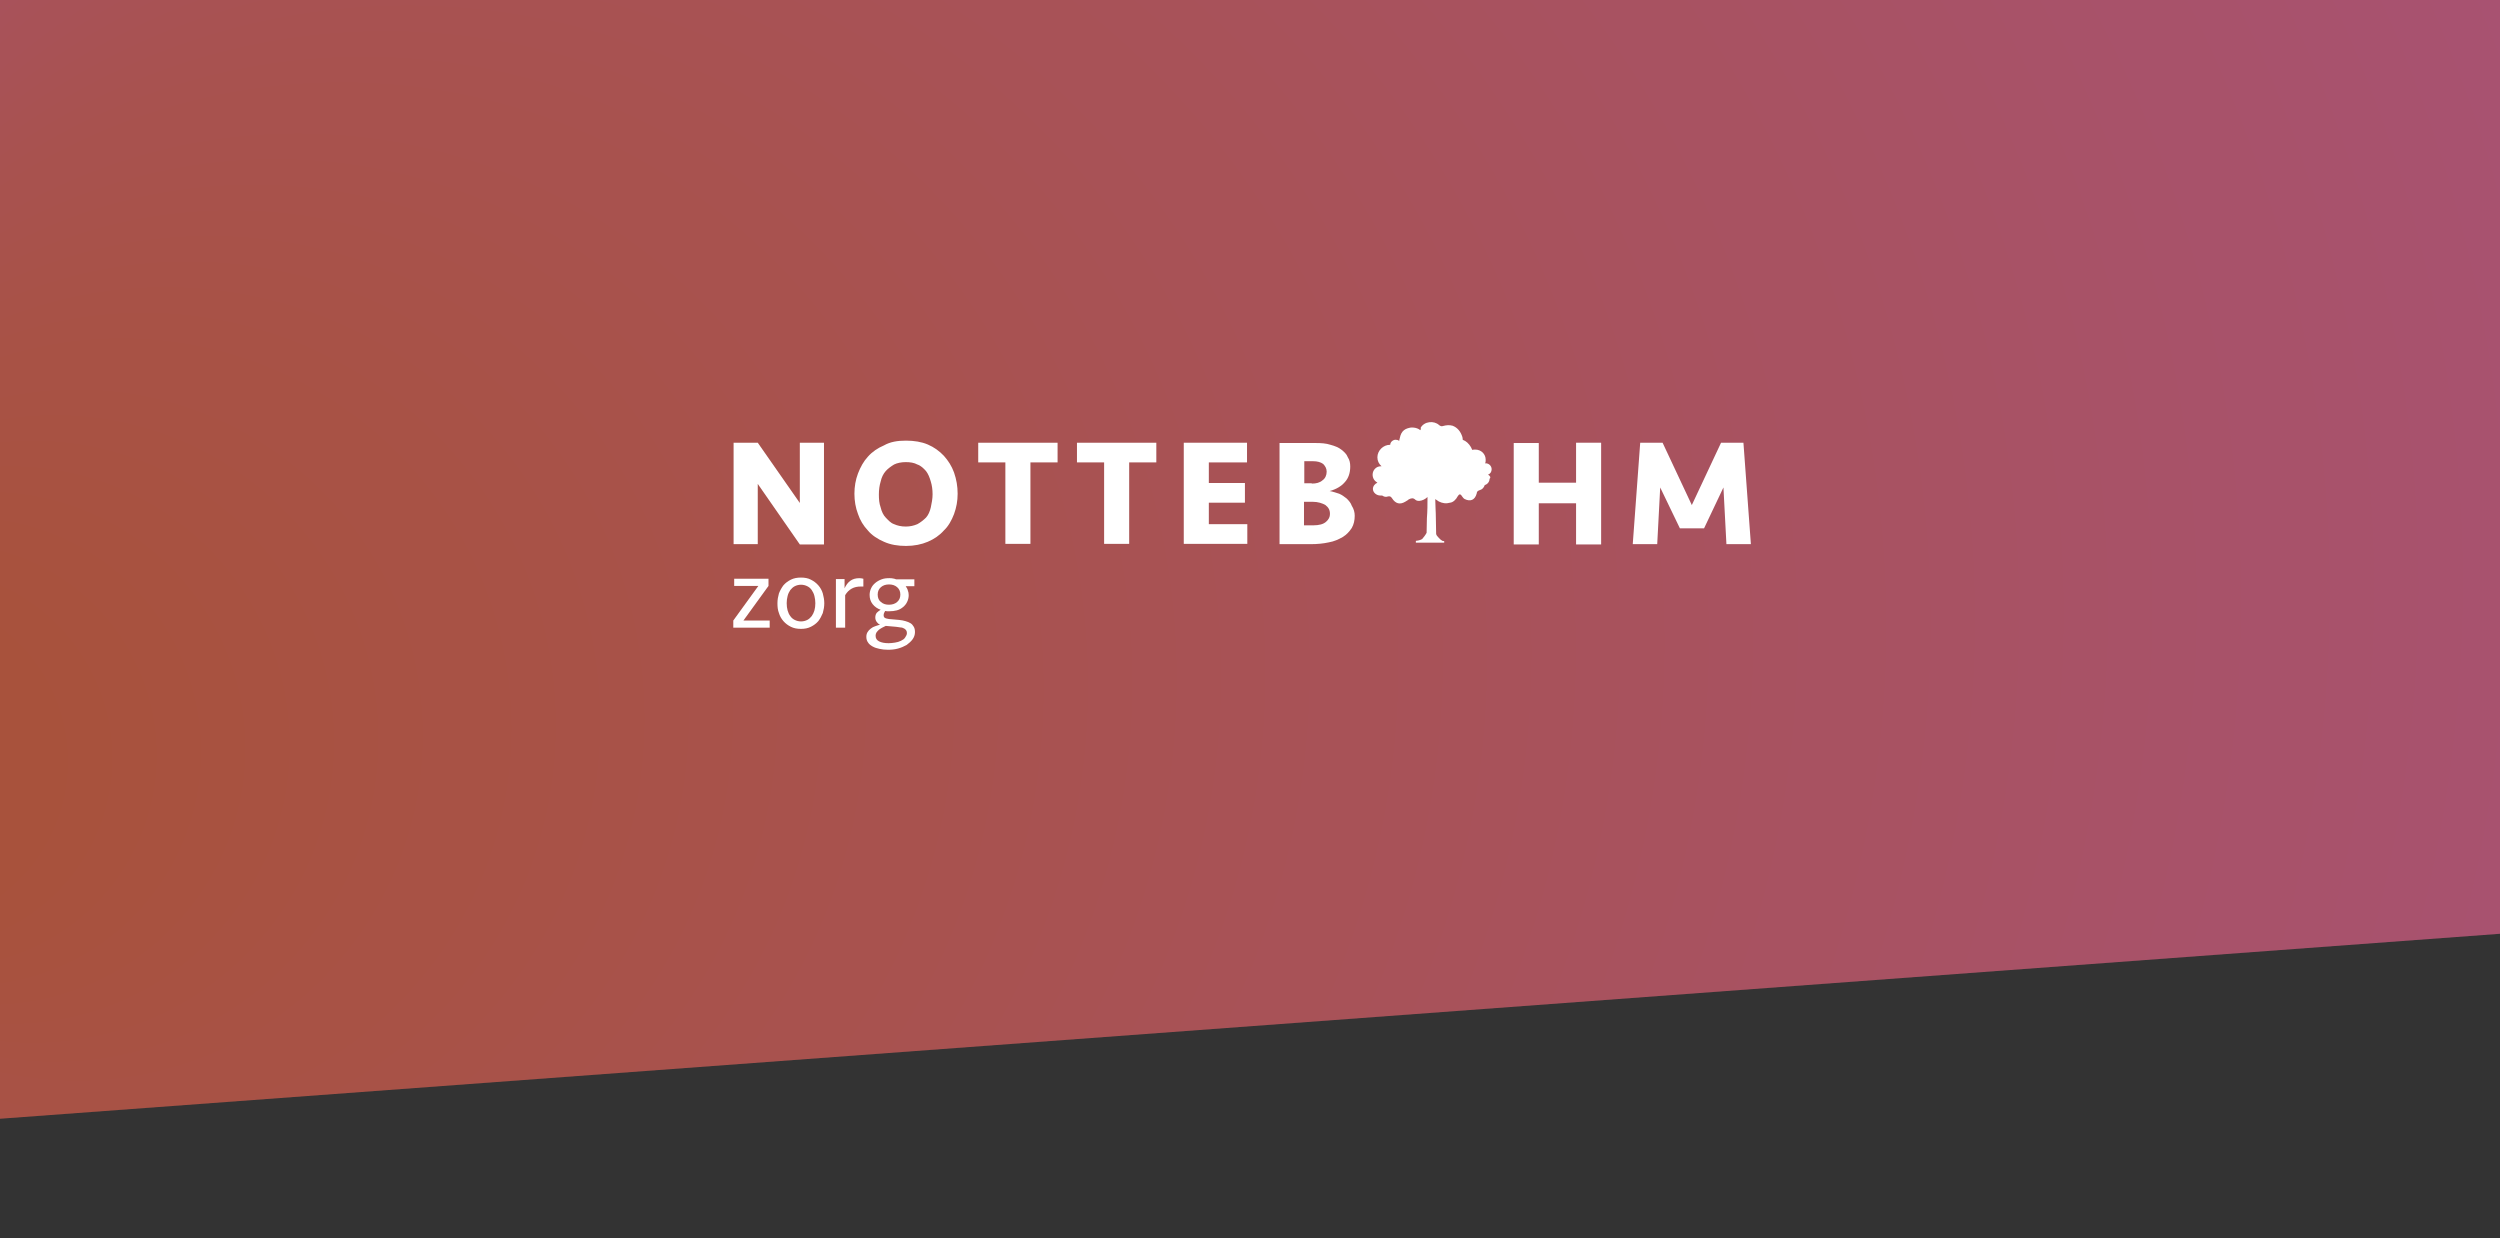
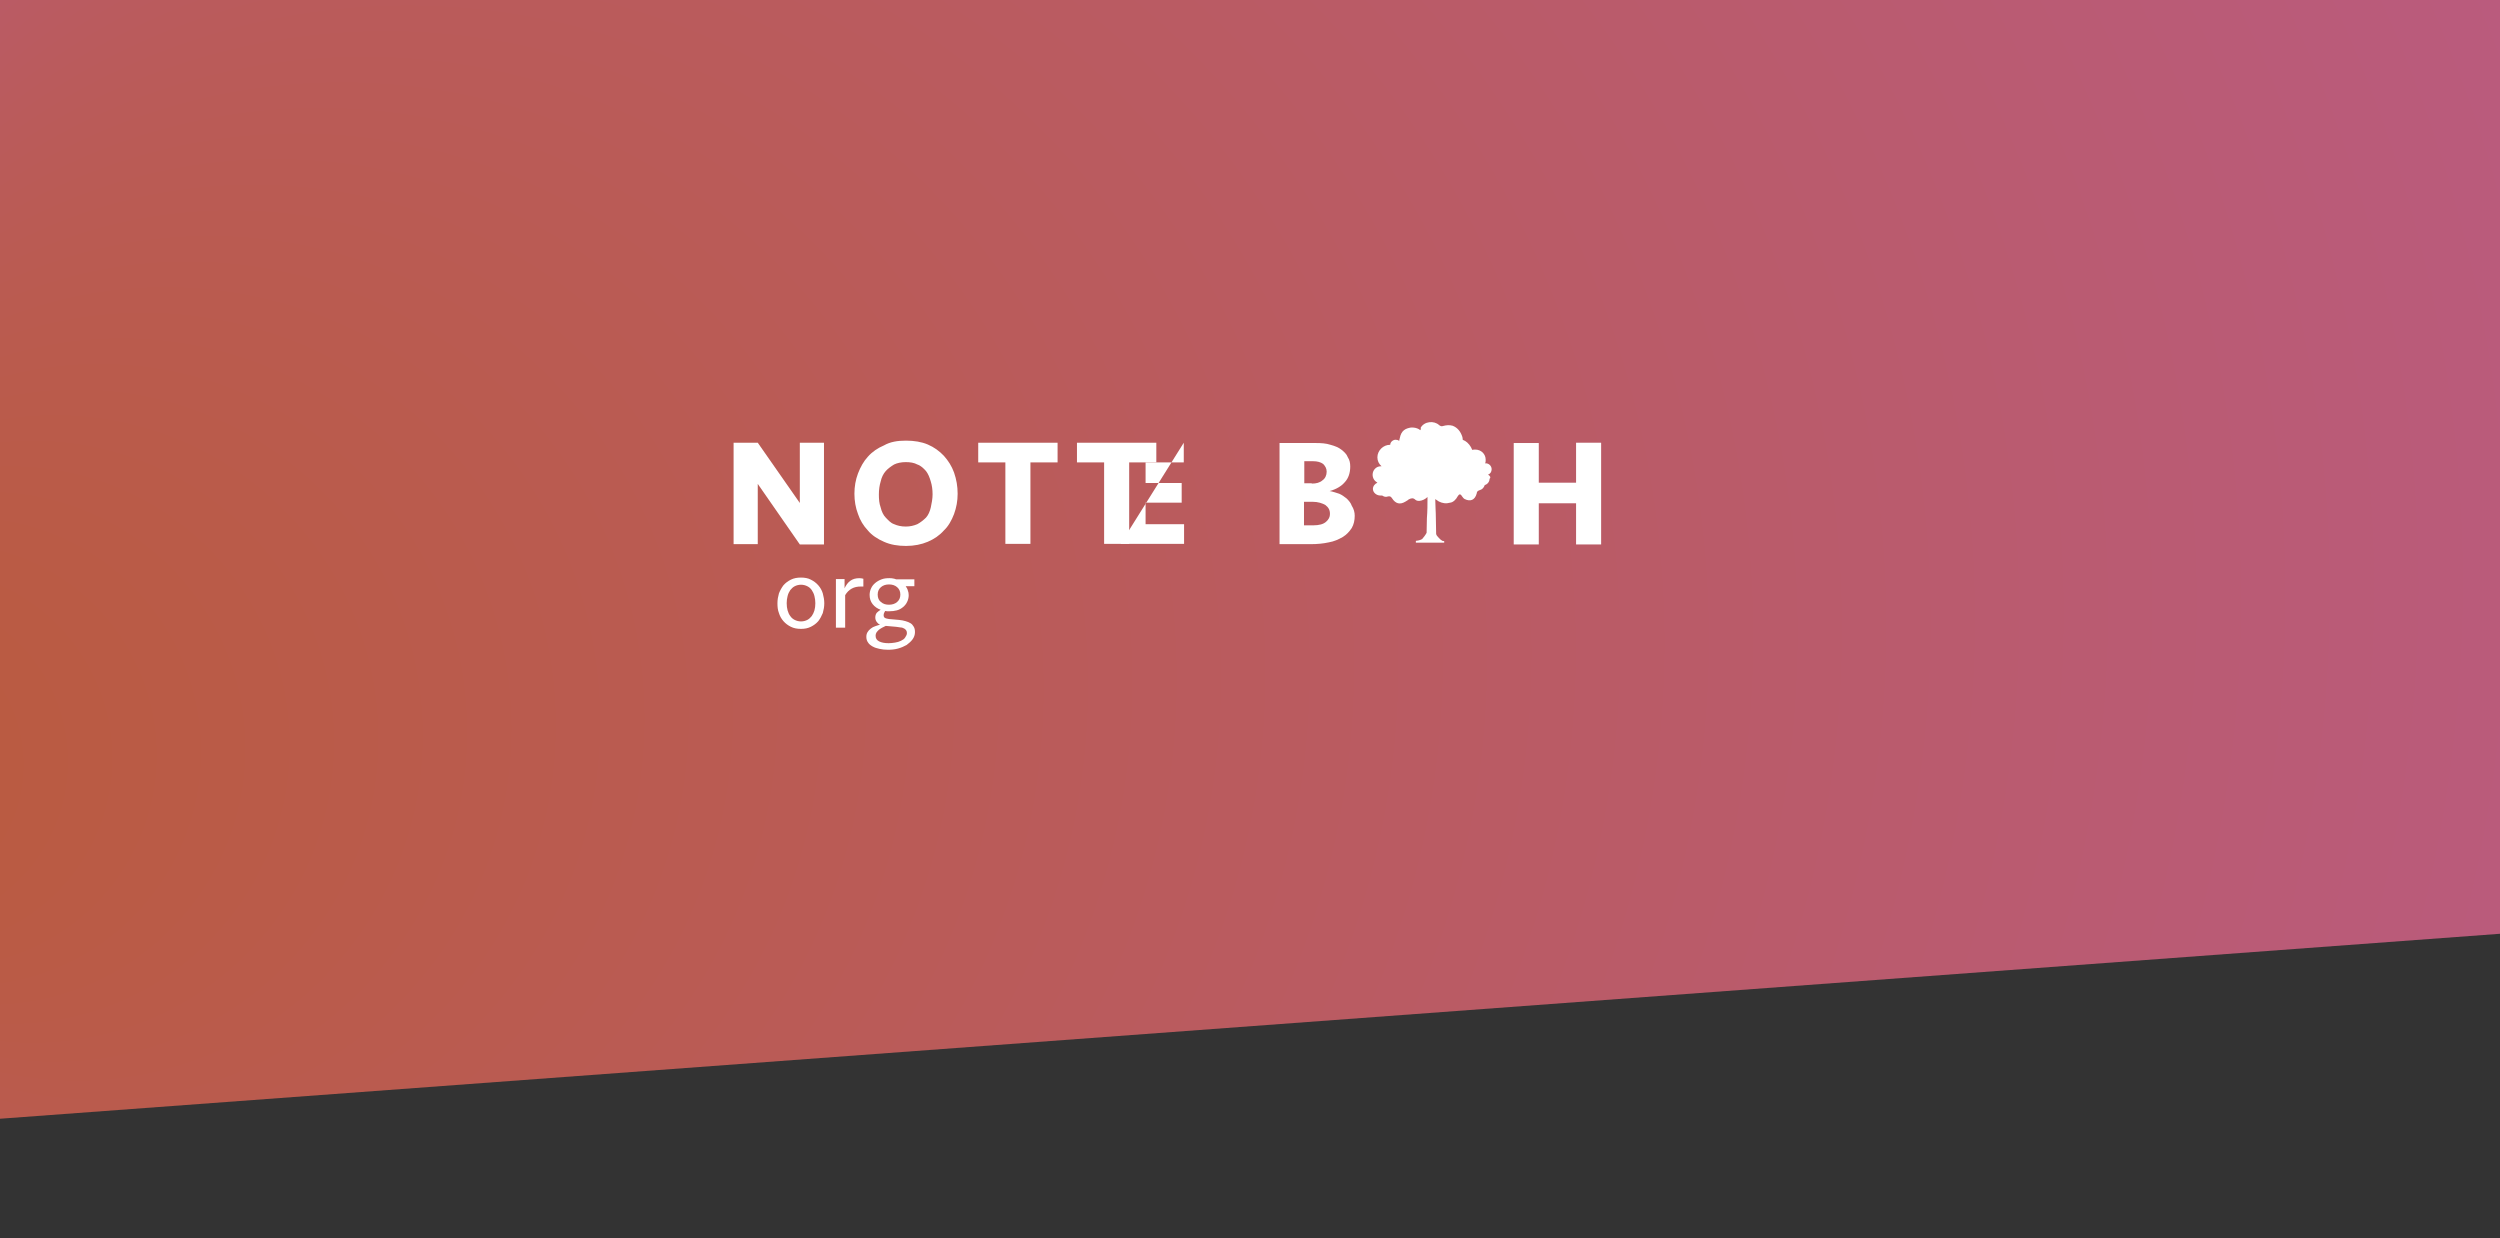
<svg xmlns="http://www.w3.org/2000/svg" version="1.1" id="Laag_1" x="0px" y="0px" viewBox="0 0 838 415" style="enable-background:new 0 0 838 415;" xml:space="preserve">
  <rect x="0" y="0" width="838" height="415" fill="#333333" stroke="none" />
  <style type="text/css">
	.st0{fill:url(#SVGID_1_);}
	.st1{opacity:0.1;}
	.st2{fill:#FFFFFF;}
	.st3{enable-background:new    ;}
</style>
  <g>
    <g>
      <radialGradient id="SVGID_1_" cx="419" cy="367.5" r="513.381" fx="-88.71" fy="443.591" gradientTransform="matrix(1 0 0 1 0 -180)" gradientUnits="userSpaceOnUse">
        <stop offset="0" style="stop-color:#BA5B3C" />
        <stop offset="0.99" style="stop-color:#BA5B80" />
      </radialGradient>
      <polygon class="st0" points="838,313 0,375 0,0 838,0   " />
    </g>
    <g class="st1">
-       <polygon points="838,313 0,375 0,0 838,0   " />
-     </g>
+       </g>
  </g>
  <g>
    <path class="st2" d="M268.1,182.5L254,162.2v20.2h-8.1v-34h8.1l14.1,20.2v-20.2h8.1v34.1H268.1z" />
    <path class="st2" d="M321,165.5c0,2.4-0.4,4.6-1.2,6.8c-0.8,2.1-1.9,4.1-3.4,5.5c-1.5,1.7-3.3,2.9-5.4,3.8   c-2.1,0.9-4.6,1.4-7.3,1.4s-5.2-0.4-7.4-1.4c-2.1-0.9-4.1-2.2-5.4-3.8c-1.5-1.6-2.6-3.4-3.3-5.5c-0.8-2.1-1.2-4.4-1.2-6.8   c0-2.4,0.4-4.7,1.2-6.8c0.8-2.1,1.9-4.1,3.3-5.6c1.5-1.7,3.3-2.9,5.4-3.8c2.1-1.2,4.5-1.6,7.4-1.6c2.7,0,5.2,0.4,7.3,1.3   c2.1,0.9,3.9,2.2,5.4,3.8c1.5,1.7,2.6,3.4,3.4,5.6C320.6,160.7,321,163,321,165.5z M303.6,176.5c1.5,0,2.7-0.3,3.9-0.8   c1.1-0.6,2.1-1.4,2.9-2.2c0.8-0.9,1.3-2.1,1.6-3.4c0.3-1.4,0.6-2.9,0.6-4.4c0-1.6-0.2-3-0.6-4.3c-0.4-1.4-0.9-2.6-1.6-3.5   c-0.8-0.9-1.7-1.8-2.9-2.2c-1.1-0.6-2.4-0.8-3.9-0.8s-2.9,0.3-3.9,0.8c-1,0.6-2.1,1.4-2.8,2.2c-0.8,0.9-1.4,2.1-1.7,3.5   c-0.4,1.3-0.6,2.8-0.6,4.3c0,1.7,0.1,3,0.6,4.4c0.3,1.3,0.9,2.6,1.7,3.4c0.8,0.8,1.6,1.8,2.8,2.2   C300.8,176.2,302.1,176.5,303.6,176.5z" />
    <path class="st2" d="M354.5,148.4v6.6h-9.1v27.3H337V155h-9.1v-6.6H354.5L354.5,148.4z" />
    <path class="st2" d="M387.6,148.4v6.6h-9.1v27.3h-8.4V155H361v-6.6H387.6L387.6,148.4z" />
-     <path class="st2" d="M396.8,148.4H418v6.6h-12.8v6.9h12.1v6.6h-12.1v7.2h12.9v6.6h-21.3L396.8,148.4L396.8,148.4z" />
+     <path class="st2" d="M396.8,148.4v6.6h-12.8v6.9h12.1v6.6h-12.1v7.2h12.9v6.6h-21.3L396.8,148.4L396.8,148.4z" />
    <path class="st2" d="M454.1,172.9c0,1.5-0.3,2.9-1,4.1c-0.8,1.2-1.7,2.2-3,3c-1.4,0.8-2.9,1.5-4.7,1.8c-1.8,0.4-3.8,0.6-6,0.6   h-10.5v-33.9H441c1.8,0,3.5,0.1,5,0.6c1.5,0.4,2.7,0.9,3.6,1.6s1.8,1.5,2.2,2.6c0.6,0.9,0.8,1.9,0.8,3.1c0,2.1-0.6,3.9-1.8,5.2   c-1.2,1.4-2.9,2.4-5.1,3c1.2,0.2,2.2,0.6,3.2,0.9c1,0.4,1.8,1.1,2.5,1.6c0.8,0.8,1.4,1.5,1.7,2.4   C453.8,170.6,454.1,171.7,454.1,172.9z M439.7,162.1c1.5,0,2.7-0.3,3.6-1.1c0.9-0.6,1.4-1.7,1.4-2.9c0-1.1-0.5-1.9-1.2-2.6   c-0.8-0.6-2-0.9-3.3-0.9h-3v7.4h2.5V162.1z M445.8,172.3c0-1.4-0.5-2.2-1.5-3c-1-0.6-2.5-1.1-4.3-1.1h-2.9v7.9h3   c2.1,0,3.5-0.4,4.4-1.2S445.8,173.3,445.8,172.3z" />
    <path class="st2" d="M528.3,182.5v-13.8h-12.5v13.8h-8.4v-34h8.4v13.3h12.5v-13.4h8.4v34.1H528.3z" />
-     <path class="st2" d="M571.2,177.1h-8.1l-6.6-13.7l-1,19h-8.2l2.5-34h7.5l9.8,20.9l9.8-20.9h7.5l2.5,34h-8.2l-1-19L571.2,177.1z" />
    <path class="st2" d="M498.8,159.1c0.8-0.3,1.2-1,1.2-1.8c0-1.1-0.9-2-2-2c0,0,0,0-0.2,0c0.2-0.3,0.2-0.8,0.2-1.2   c0-1.9-1.5-3.4-3.5-3.4c-0.3,0-0.6,0-1,0.1c-0.5-1.3-1.4-2.4-2.4-3c-0.3-0.1-0.8-0.4-0.8-0.4s0-0.6-0.1-0.9   c-0.6-1.9-1.7-3.2-3.3-3.8c-1.1-0.3-2.1-0.2-3.2,0.1c-0.5,0.2-0.9,0-1.3-0.3c-1.7-1.6-5-1.3-6.2,0.9c0.2,0.3-0.1,0.8-0.1,0.8   s-0.5-0.3-0.6-0.4c-0.6-0.3-1.3-0.5-2.2-0.5c0,0-0.1,0-0.3,0c-1.8,0.3-3.3,0.9-3.8,3.6c0,0.1-0.2,0.6-0.2,0.9   c-0.3-0.3-0.8-0.4-1.2-0.4c-0.9,0-1.8,0.8-1.8,1.7h-0.1c-2.2,0-4.2,1.9-4.2,4.2c0,1.2,0.5,2.2,1.4,3c-0.2,0-0.2,0-0.3,0   c-1.5,0-2.7,1.3-2.7,2.8c0,1.2,0.6,2.1,1.6,2.7l0,0c-0.9,0.4-1.5,1.2-1.5,2.1c0,1.2,1.2,2.2,2.5,2.2c0.2,0,0.5,0,0.6,0   c0.6,0.4,1.2,0.6,2,0.3c0.6-0.1,0.9,0,1.3,0.6c1.2,1.9,2.7,2.2,4.4,1.2c0.4-0.3,0.8-0.4,1.2-0.8c0.8-0.4,1.5-0.6,2.2,0.1   c0.5,0.4,0.9,0.4,1.4,0.4c1-0.1,2-0.6,2.7-1.3c0,2.4,0,4.6-0.2,7.1c0,1.6-0.1,3.3-0.1,4.9c-0.3,0.6-1.1,1.7-1.5,2.1   c-0.8,0.5-2.1,0.6-2.1,0.6v0.6h9.5l0,0v-0.5l-0.6-0.1c0,0-0.8-0.5-1-0.8c-0.1-0.1-0.6-0.6-0.9-1c0-0.2-0.2-0.3-0.2-0.5   c0-1.8-0.1-3.6-0.1-5.4c0-2.1-0.2-4.2-0.2-6.3c0.5,0.3,0.9,0.6,1.2,0.8c1.2,0.6,2.4,0.8,3.8,0.4c1-0.1,2-1.1,2.5-2.1   c0.5-0.8,0.9-1,1.5,0c0.2,0.3,0.6,0.8,0.9,0.9c1.8,0.9,3.4,0.4,4-1.9c0.1-0.9,0.6-0.9,1-1.1c0.8-0.2,1.4-0.8,1.7-1.7   c1-0.3,1.6-1.2,1.6-2.1C499.8,160.1,499.5,159.5,498.8,159.1z" />
  </g>
  <g class="st3">
-     <path class="st2" d="M245.8,210.4V208l8.4-11.6h-8.1v-2.4h11.5v2.4l-8.4,11.6h8.8v2.4H245.8z" />
    <path class="st2" d="M276.3,202.2c0,1.2-0.2,2.2-0.5,3.3c-0.4,1-0.9,1.9-1.5,2.7c-0.7,0.8-1.5,1.4-2.5,1.9c-1,0.5-2.1,0.7-3.3,0.7   c-1.3,0-2.4-0.2-3.4-0.7c-1-0.5-1.8-1.1-2.5-1.9c-0.7-0.8-1.2-1.7-1.5-2.7c-0.4-1-0.5-2.1-0.5-3.3s0.2-2.2,0.5-3.3   c0.4-1,0.9-1.9,1.5-2.7c0.7-0.8,1.5-1.4,2.5-1.9c1-0.5,2.1-0.7,3.4-0.7c1.2,0,2.4,0.2,3.3,0.7c1,0.5,1.8,1.1,2.5,1.9   c0.7,0.8,1.2,1.7,1.5,2.7C276.1,200,276.3,201.1,276.3,202.2z M273.3,202.2c0-0.8-0.1-1.6-0.3-2.4s-0.5-1.4-0.9-2   c-0.4-0.6-0.9-1-1.5-1.3c-0.6-0.3-1.3-0.5-2.1-0.5c-0.8,0-1.5,0.2-2.1,0.5c-0.6,0.3-1.1,0.8-1.5,1.3c-0.4,0.6-0.7,1.2-0.9,2   s-0.3,1.5-0.3,2.4c0,0.9,0.1,1.7,0.3,2.4s0.5,1.4,0.9,1.9c0.4,0.6,0.9,1,1.5,1.3c0.6,0.3,1.3,0.5,2.1,0.5c0.8,0,1.5-0.2,2.1-0.5   c0.6-0.3,1.1-0.8,1.5-1.3c0.4-0.6,0.7-1.2,0.9-1.9S273.3,203.1,273.3,202.2z" />
    <path class="st2" d="M289.4,196.6h-0.8c-1.2,0-2.2,0.2-3.1,0.7c-0.9,0.5-1.6,1.2-2.2,2.2v10.9h-3.1v-16.3h2.9v3.1   c0.5-1.1,1.1-1.9,1.9-2.5c0.8-0.6,1.8-0.9,3.1-0.9c0.5,0,0.9,0.1,1.3,0.2V196.6z" />
    <path class="st2" d="M298,204.9c-0.5,0-0.9,0-1.3-0.1c-0.3,0.5-0.5,0.9-0.5,1.4c0,0.4,0.1,0.7,0.4,0.9c0.3,0.2,0.8,0.3,1.4,0.4   l3.4,0.3c0.8,0.1,1.5,0.2,2.1,0.4c0.7,0.2,1.2,0.4,1.7,0.7c0.5,0.3,0.8,0.7,1.1,1.2c0.3,0.5,0.4,1.1,0.4,1.8c0,0.9-0.3,1.7-0.8,2.4   c-0.5,0.7-1.2,1.3-2,1.9c-0.9,0.5-1.8,0.9-2.9,1.2c-1.1,0.3-2.2,0.4-3.4,0.4c-1,0-1.9-0.1-2.8-0.3c-0.9-0.2-1.6-0.4-2.3-0.8   s-1.2-0.8-1.5-1.3c-0.4-0.5-0.6-1.2-0.6-1.9c0-0.6,0.1-1.1,0.4-1.6c0.3-0.5,0.6-0.8,1.1-1.2s0.9-0.6,1.5-0.8s1.1-0.4,1.6-0.5   c-0.5-0.2-0.8-0.5-1.1-0.9c-0.3-0.4-0.5-0.9-0.5-1.5c0-0.7,0.2-1.2,0.5-1.6c0.4-0.4,0.8-0.7,1.3-1c-1.1-0.4-2-1-2.7-1.9   c-0.7-0.9-1-1.9-1-3.1c0-0.8,0.2-1.6,0.5-2.2c0.3-0.7,0.8-1.3,1.4-1.8c0.6-0.5,1.3-0.9,2.1-1.2c0.8-0.3,1.6-0.4,2.6-0.4   c0.4,0,0.8,0,1.2,0.1c0.4,0.1,0.7,0.1,1.1,0.3h6.1v2.3h-2.9c0.3,0.5,0.6,0.9,0.7,1.4c0.2,0.5,0.3,1,0.3,1.6c0,0.8-0.2,1.6-0.5,2.2   c-0.3,0.7-0.8,1.3-1.4,1.8c-0.6,0.5-1.3,0.9-2.1,1.1C299.8,204.8,299,204.9,298,204.9z M296.9,209.8c-0.4,0.2-0.8,0.4-1.2,0.6   c-0.4,0.2-0.8,0.5-1.1,0.7c-0.3,0.3-0.6,0.6-0.8,0.9c-0.2,0.3-0.3,0.7-0.3,1.1c0,0.9,0.4,1.5,1.2,1.9c0.8,0.4,1.8,0.6,3.2,0.6   c0.7,0,1.4-0.1,2.1-0.2c0.7-0.1,1.4-0.3,2-0.6c0.6-0.3,1.1-0.6,1.4-1.1s0.6-0.9,0.6-1.5c0-0.4-0.1-0.7-0.3-1   c-0.2-0.2-0.5-0.5-0.8-0.6c-0.3-0.2-0.7-0.3-1.2-0.3c-0.4-0.1-0.9-0.1-1.4-0.2L296.9,209.8z M298,202.7c1.1,0,2-0.3,2.7-0.9   c0.7-0.6,1.1-1.4,1.1-2.5s-0.4-1.9-1.1-2.5c-0.7-0.6-1.6-0.9-2.7-0.9c-1.1,0-2,0.3-2.7,0.9s-1.1,1.4-1.1,2.5s0.4,2,1.1,2.5   C296.1,202.5,297,202.7,298,202.7z" />
  </g>
</svg>